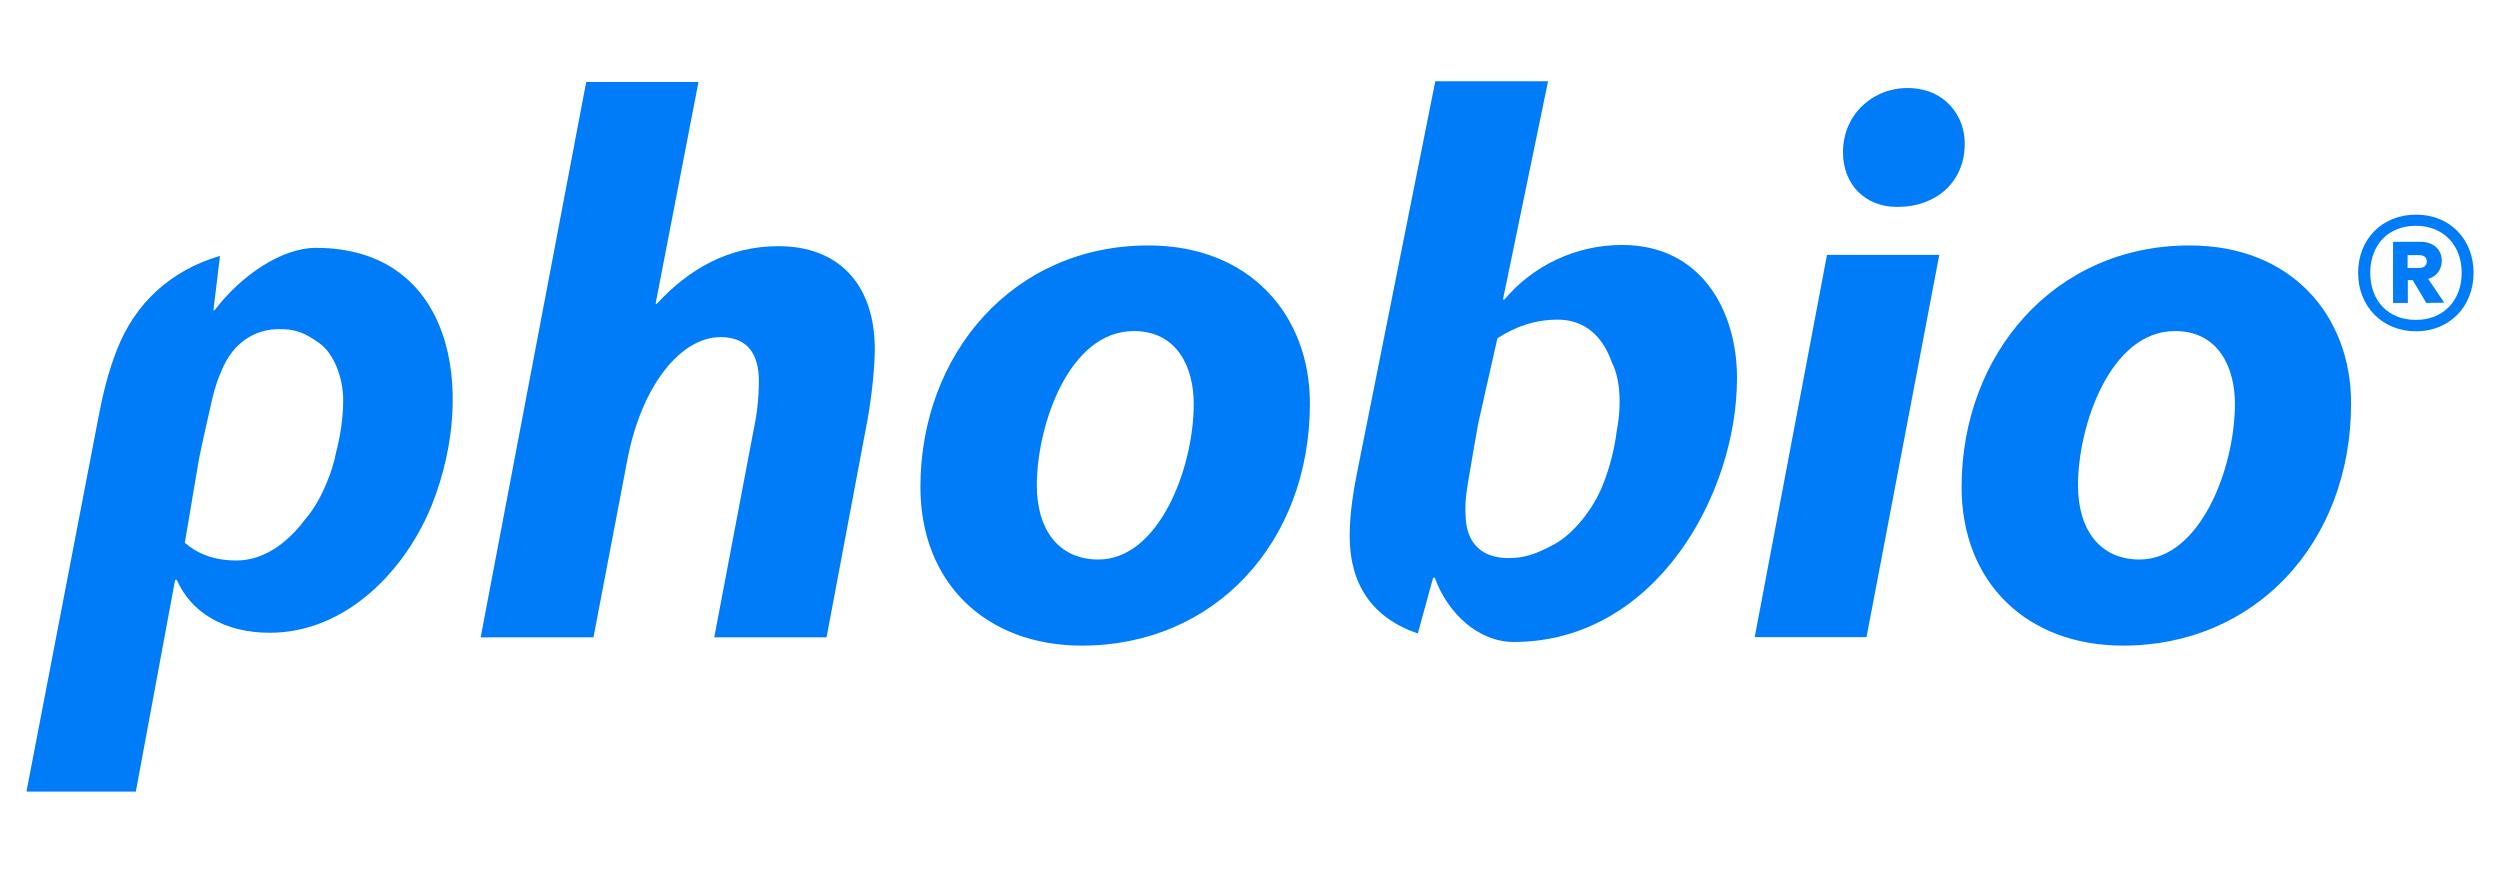
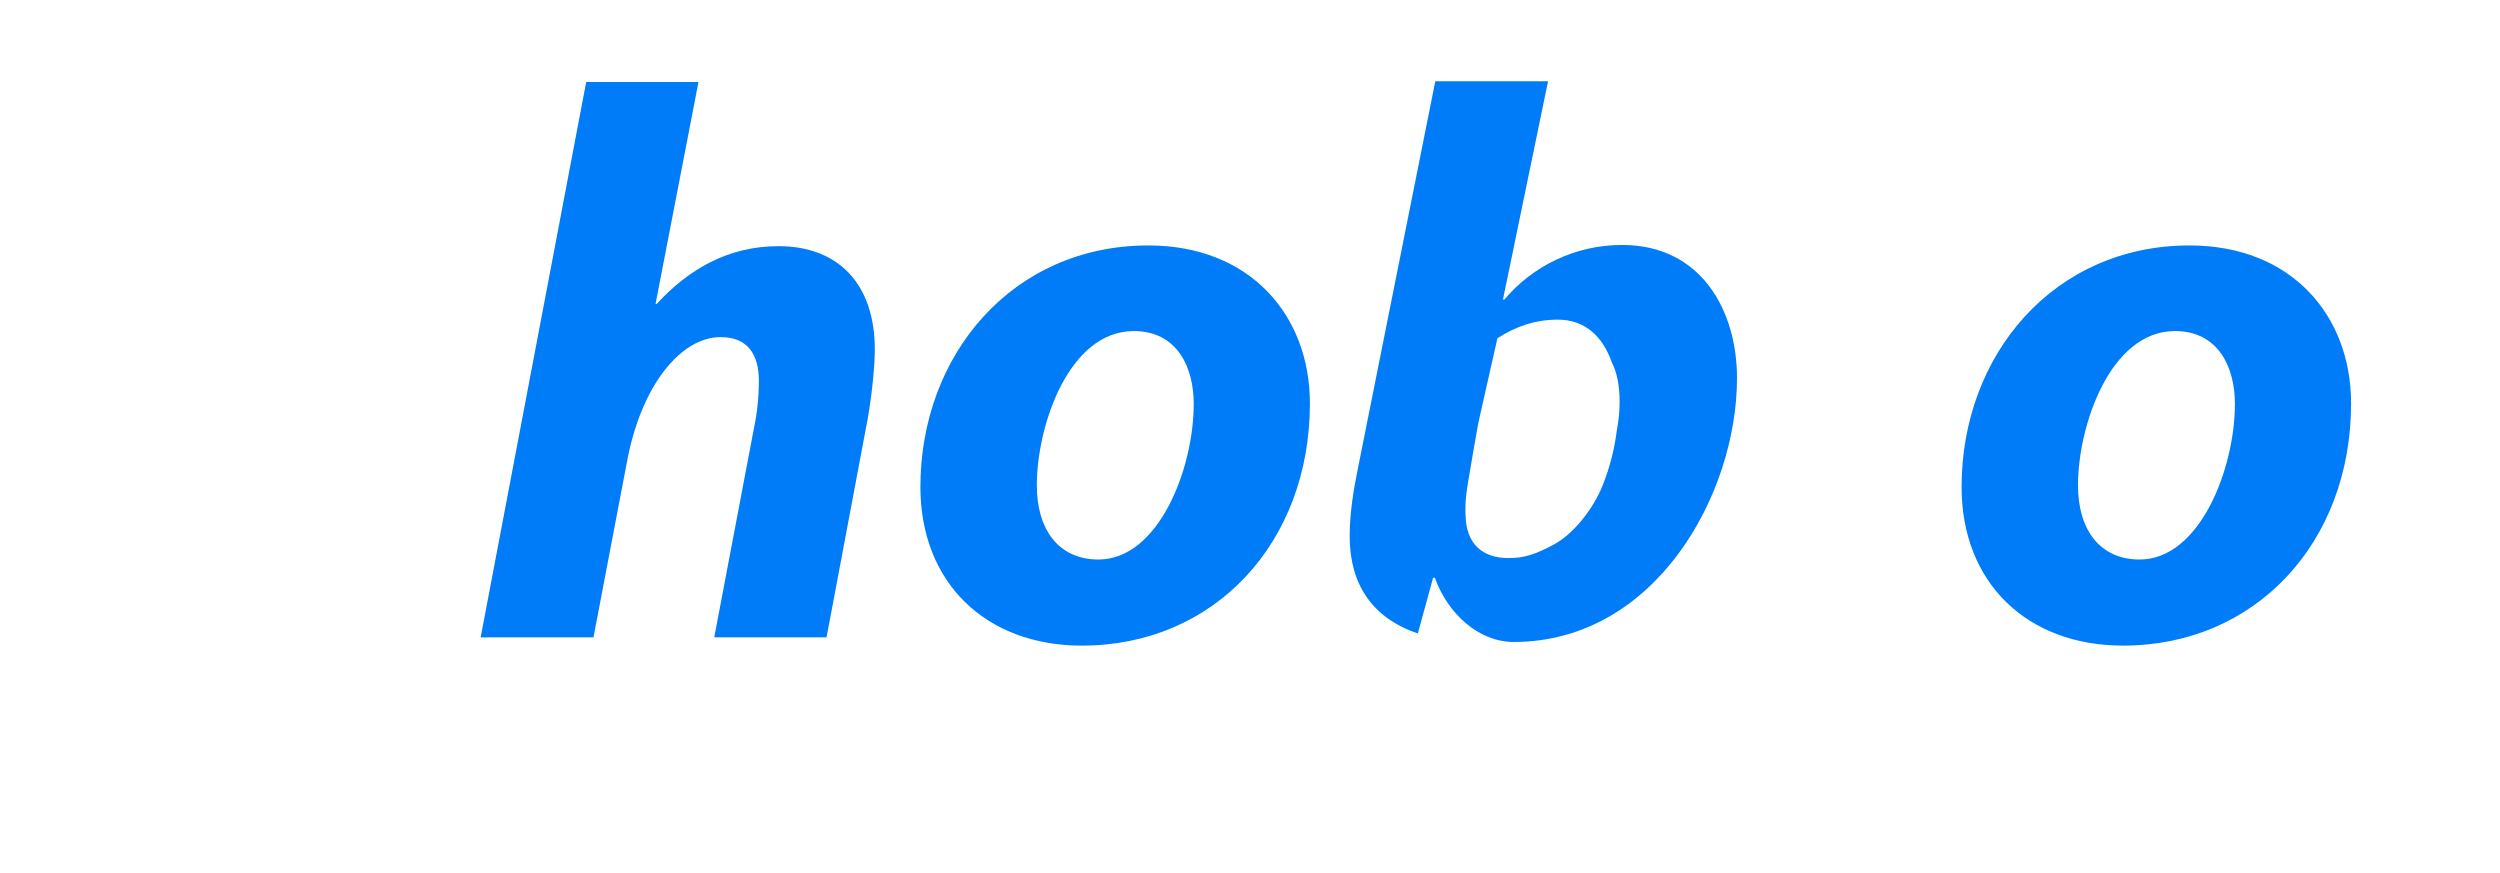
<svg xmlns="http://www.w3.org/2000/svg" version="1.1" id="Layer_1" x="0px" y="0px" viewBox="0 0 1030.8 360" style="enable-background:new 0 0 1030.8 360;" xml:space="preserve">
  <style type="text/css"> .st0{fill-rule:evenodd;clip-rule:evenodd;fill:#007CF8;} .st1{fill:#007CF8;} .st2{fill-rule:evenodd;clip-rule:evenodd;fill:url(#SVGID_1_);} .st3{fill-rule:evenodd;clip-rule:evenodd;fill:url(#SVGID_2_);} .st4{fill-rule:evenodd;clip-rule:evenodd;fill:url(#SVGID_3_);} .st5{fill-rule:evenodd;clip-rule:evenodd;fill:url(#SVGID_4_);} .st6{fill-rule:evenodd;clip-rule:evenodd;fill:url(#SVGID_5_);} .st7{fill-rule:evenodd;clip-rule:evenodd;fill:url(#SVGID_6_);} .st8{fill-rule:evenodd;clip-rule:evenodd;fill:url(#SVGID_7_);} .st9{fill-rule:evenodd;clip-rule:evenodd;fill:url(#SVGID_8_);} .st10{fill:#5858E0;} </style>
  <g>
    <g>
      <path class="st0" d="M198.2,262.7l43.5-228.9h46.3l-17.7,91.5h0.5c13.3-14.5,29.7-23.8,50.2-23.8c24.5,0,39.7,15.4,39.7,42.6 c0,7.3-1.3,19.3-2.9,28.4l-17,90.3h-46.3l16.4-86.4c1.3-6.1,2-12.9,2-19.3c0-10.6-4.3-18.1-15.8-18.1c-16.4,0-32.8,20-38.6,51.5 l-13.8,72.3H198.2z" />
      <path class="st0" d="M427.5,200.1c0,18.4,9.1,30.6,25.4,30.6c24.8,0,39.3-37.4,39.3-64.2c0-14.5-6.4-30-24.8-30 C440.6,136.6,427.5,175.6,427.5,200.1 M540.1,166.3c0,57.6-39.5,99.9-94,99.9c-39.8,0-66.6-26.1-66.6-65.4 c0-54.5,37.9-99.6,94-99.6C515.6,101.2,540.1,130.2,540.1,166.3" />
-       <path class="st0" d="M782,85.3c-12.8,0-22.1-9.1-22.1-22.5c0-18.5,17-29.9,33.7-25.6c9.8,2.5,16.4,11.5,16.5,21.6 c0.2,16.8-12.5,26.5-27.4,26.5H782z M723.5,262.7l29.8-157.6h46.3l-30,157.6H723.5z" />
      <path class="st0" d="M856.8,200.1c0,18.4,9.1,30.6,25.4,30.6c24.8,0,39.3-37.4,39.3-64.2c0-14.5-6.4-30-24.8-30 C870,136.6,856.8,175.6,856.8,200.1 M969.4,166.3c0,57.6-39.6,99.9-94,99.9c-39.8,0-66.6-26.1-66.6-65.4c0-54.5,38-99.6,94-99.6 C944.9,101.2,969.4,130.2,969.4,166.3" />
-       <path class="st0" d="M82,189.5c0.8-4.4,4.4-20.1,4.4-20.1c1.1-5.1,2.3-10.7,5.1-16.9c4.5-10.9,13.2-16.8,23.7-16.8 c6.4,0,10.1,1.3,16.2,5.6c6.1,4.1,10.1,14.2,10.1,23.7c0,7.1-1.1,14.4-2.9,21.4c-0.8,4.1-2,8.1-3.6,11.9c-2.4,6.1-5.5,11.6-9.3,16 c-7.6,10.1-17.4,16.8-28.2,16.8c-9.3,0-16.1-2.8-21.3-7.3L82,189.5z M72.9,239.1c5.9,13.5,19.7,21.8,38.3,21.8 c31.8,0,56.4-26.2,67.1-53.3c18.2-46.5,8.7-105.4-48.1-105.4c-14,0-30.8,11.3-41.7,25.7h-0.5l2.7-22.4 c-20.6,6.1-35,19.6-42.5,38.7c-3.7,9.5-5.9,18.8-7.6,27.8L10.9,326.4H56l16.2-87.3H72.9z" />
      <path class="st0" d="M617.4,139.5c7.2-4.7,15.3-7.7,24.9-7.7c11.2,0,18.5,6.9,22.2,17.4c2.3,4.5,3.3,10.1,3.3,16.4 c0,3.9-0.4,8-1.2,12.2c-0.9,7.2-2.8,14.8-5.7,22.1c-3.9,9.9-12,20.1-20,24.5c-8,4.3-12.5,5.7-19,5.7c-10.9,0-17.3-6.1-17.6-17.3 c-0.4-6.5,0.7-12.3,1.6-17.4c0,0,2.7-16.1,3.6-20.8L617.4,139.5z M619.7,123.5l18.6-90h-46.5l-31.8,159.1 c-1.9,9.3-3.5,18.9-3.5,28.5c0,19.8,9.3,33.7,28.1,40.1l6.3-23h0.7c5.3,14.8,18.1,26.5,32.5,26.5c58.4,0,92.1-60.8,92.1-108.8 c0-27.8-14.7-54.9-47.4-54.9c-19.3,0-36.9,8.7-48.5,22.5H619.7z" />
    </g>
    <g>
-       <path class="st1" d="M972.3,112.5c0-13.9,9.9-24,23.9-24c13.9,0,23.7,10.1,23.7,24s-9.9,24.1-23.7,24.1 C982.2,136.6,972.3,126.3,972.3,112.5z M977.3,112.5c0,11.4,7.3,19.4,18.8,19.4c11.4,0,18.9-8,18.9-19.4s-7.5-19.4-18.9-19.4 C984.6,93.1,977.3,101.1,977.3,112.5z M1001.2,115l6.6,9.8l-7.4,0.1l-5.6-9.4h-2v9.4h-6.1V99.7h11.3c5.3,0,8.8,3.1,8.8,7.9 C1006.7,111.3,1004.6,114,1001.2,115z M992.7,105.2v5.3h4.8c1.6,0,3.1-0.8,3.1-2.7c0-1.9-1.4-2.6-3.1-2.6H992.7z" />
-     </g>
+       </g>
  </g>
</svg>